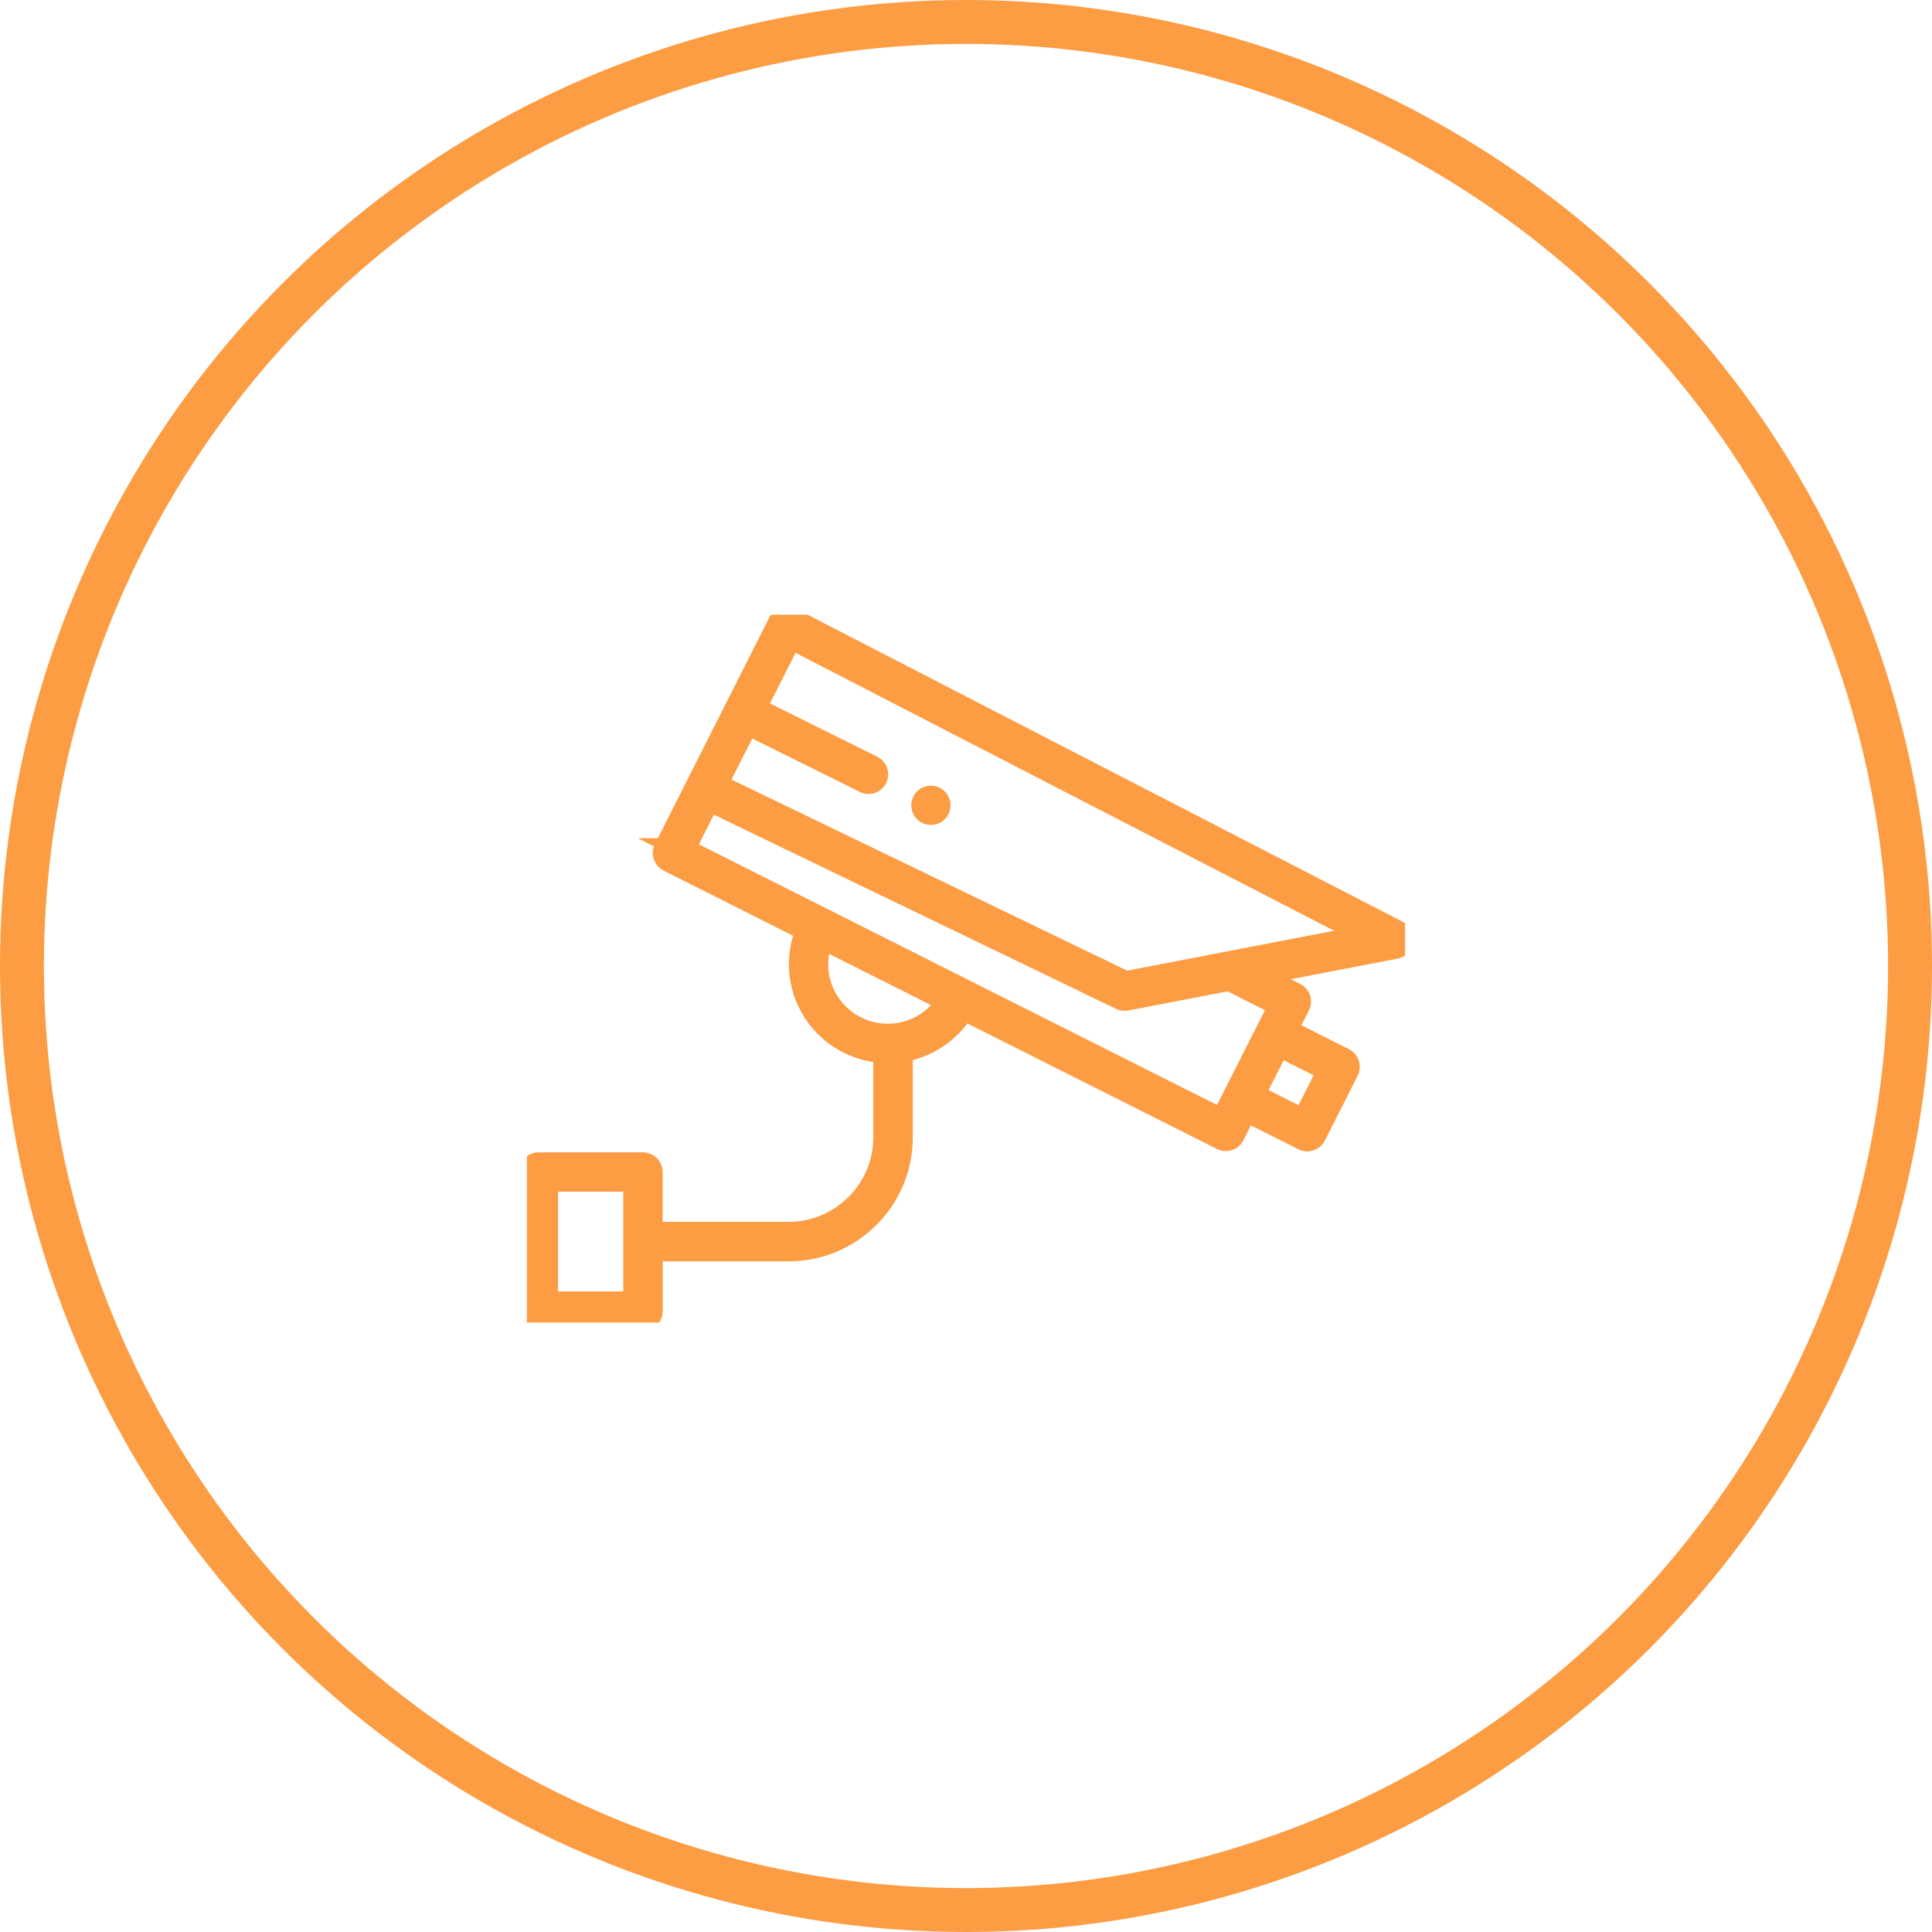
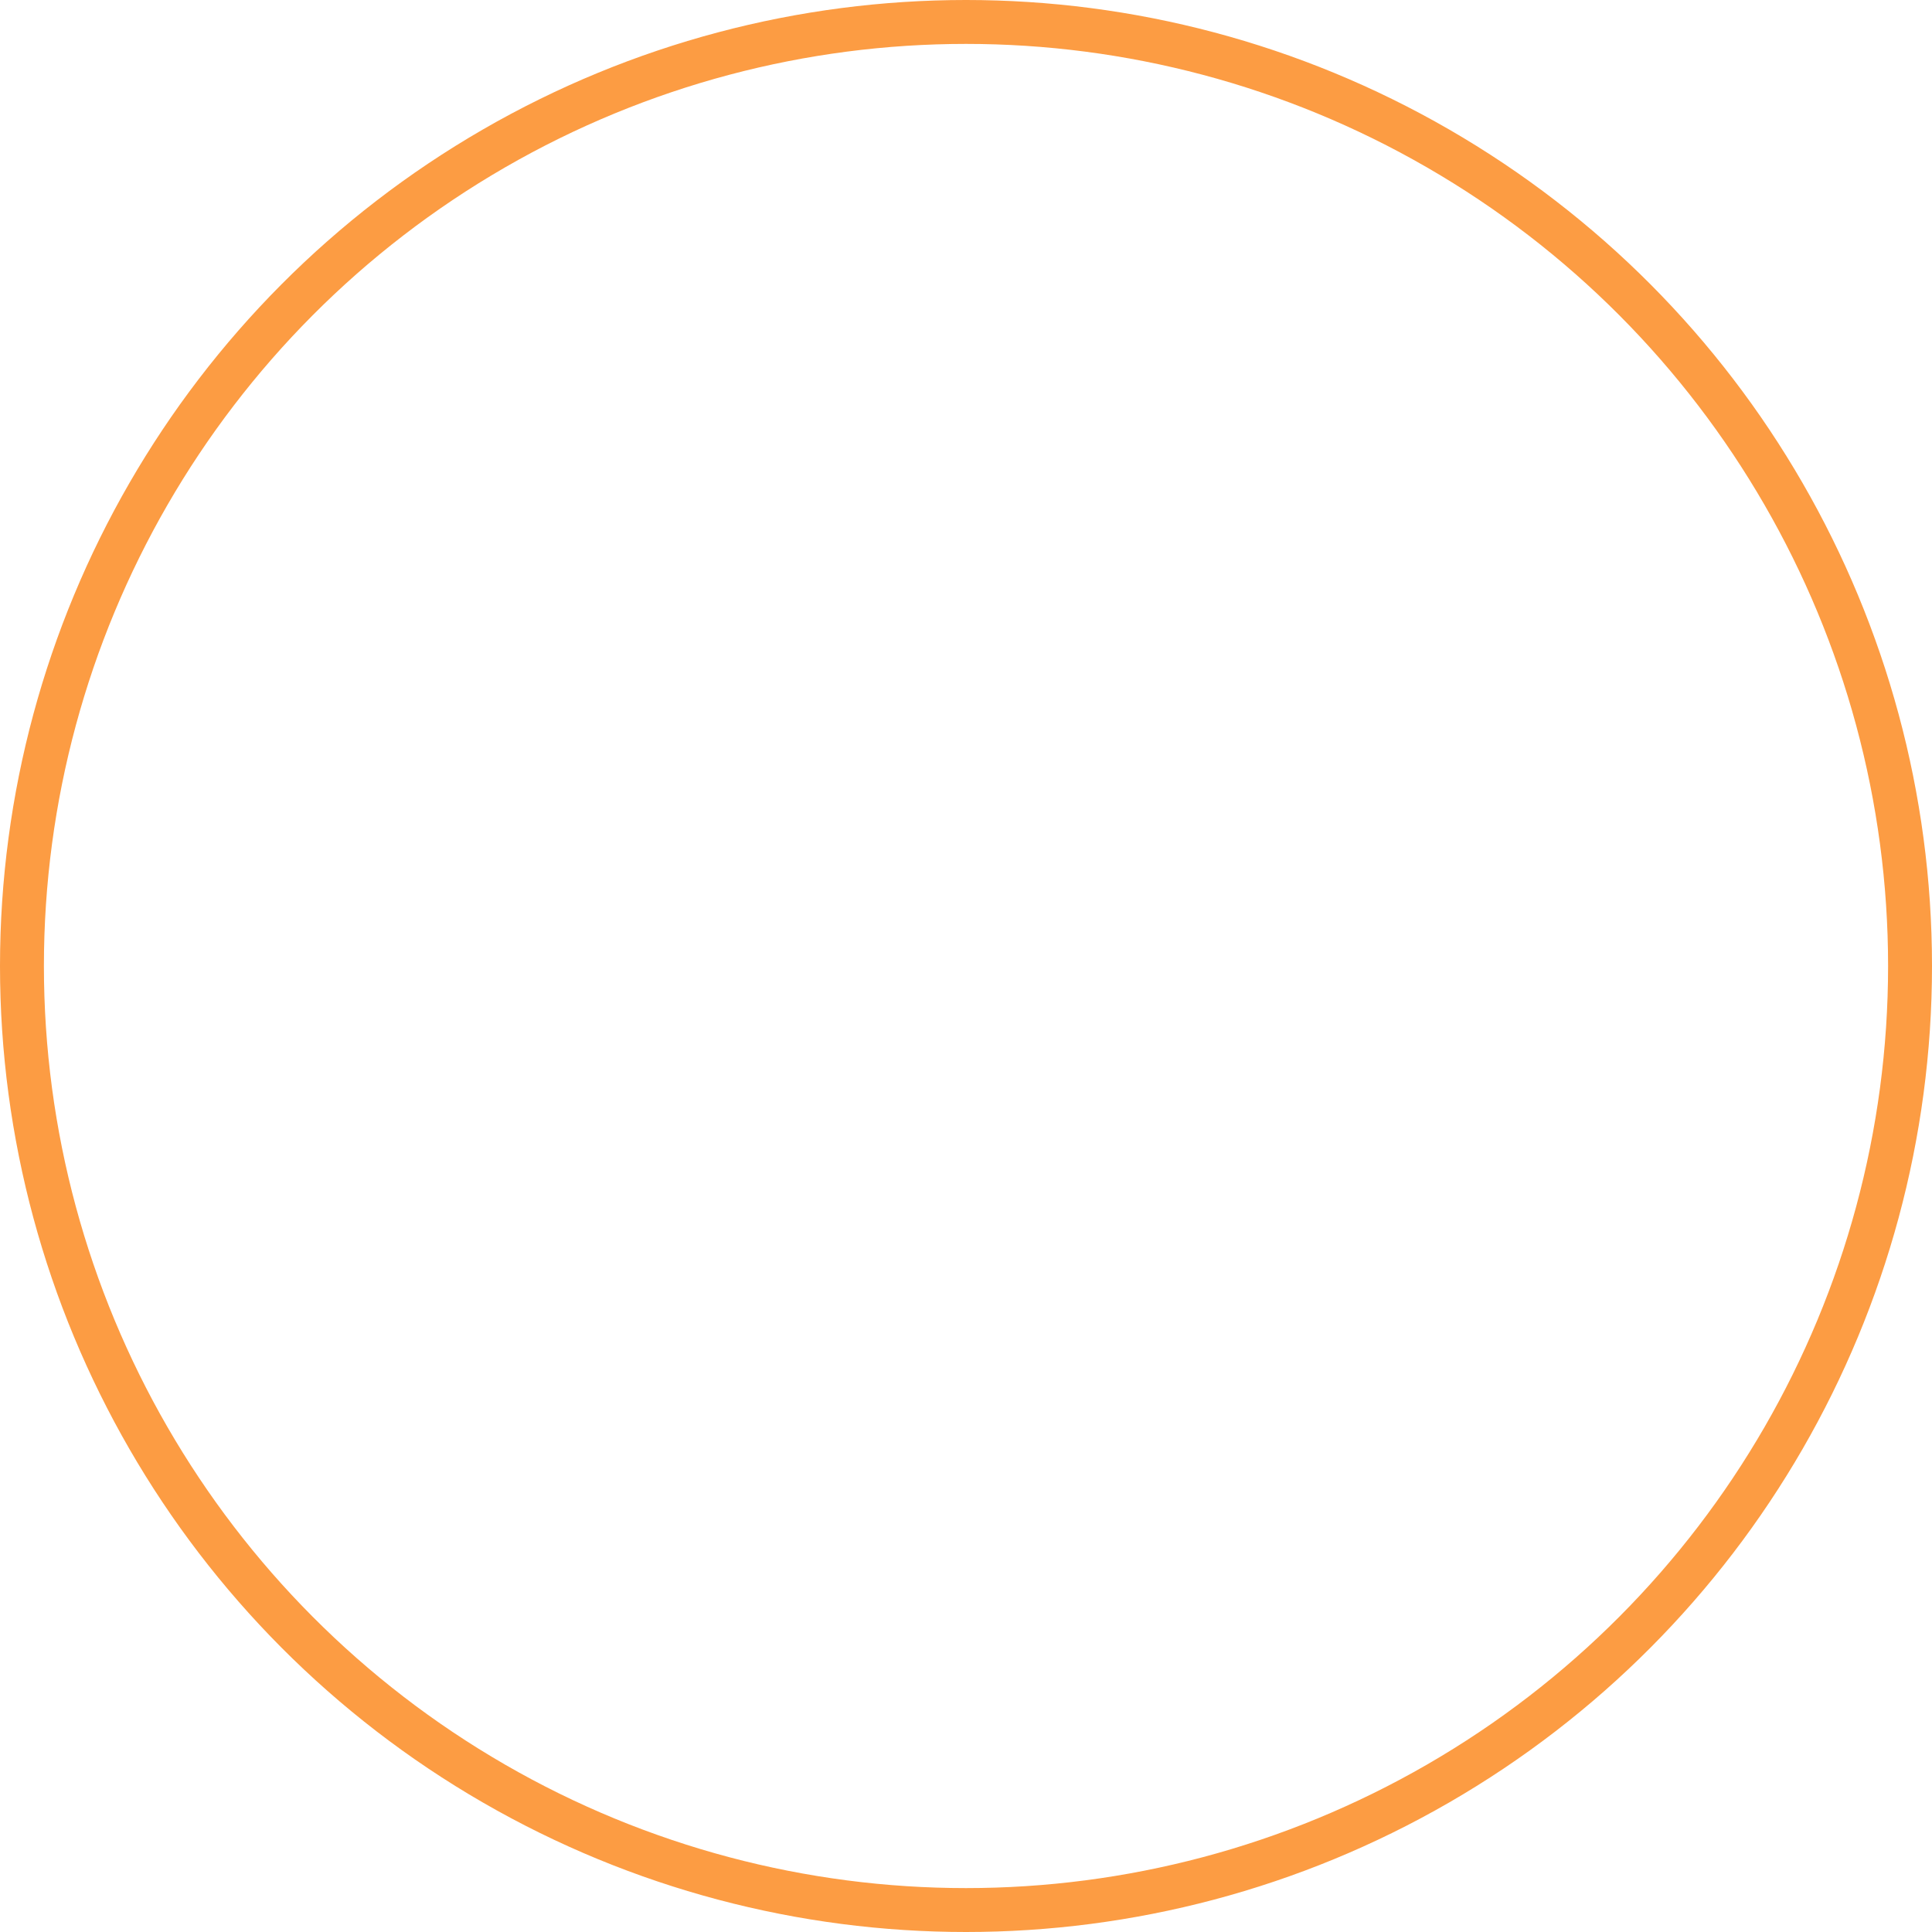
<svg xmlns="http://www.w3.org/2000/svg" width="88" height="88" viewBox="0 0 88 88" fill="none">
  <g clip-path="url(#clip0_578_540)">
-     <path d="M24.523 60.115C24.306 60.115 24.127 59.938 24.127 59.718V53.383C24.127 53.166 24.303 52.987 24.523 52.987H29.285C29.502 52.987 29.681 53.163 29.681 53.383V56.156H35.913C38.319 56.156 40.279 54.201 40.279 51.8V47.932L39.933 47.889C37.938 47.636 36.433 45.929 36.433 43.92C36.433 43.498 36.499 43.084 36.627 42.693L36.733 42.369L30.449 39.208C30.355 39.163 30.285 39.077 30.252 38.978C30.219 38.88 30.227 38.769 30.275 38.675L31.797 35.661L35.491 28.343C35.539 28.25 35.623 28.177 35.724 28.146C35.764 28.134 35.804 28.126 35.847 28.126C35.91 28.126 35.974 28.141 36.029 28.172L63.664 42.432C63.813 42.511 63.899 42.675 63.874 42.842C63.849 43.008 63.722 43.142 63.558 43.175L57.264 44.389L58.998 45.263C59.094 45.311 59.165 45.392 59.198 45.493C59.231 45.594 59.223 45.7 59.175 45.796L58.607 46.922L61.218 48.235C61.311 48.283 61.384 48.366 61.417 48.465C61.45 48.563 61.443 48.674 61.395 48.768L59.9 51.727C59.832 51.861 59.698 51.944 59.546 51.944C59.486 51.944 59.422 51.929 59.367 51.901L56.756 50.588L56.188 51.714C56.12 51.848 55.984 51.931 55.835 51.931C55.774 51.931 55.713 51.916 55.658 51.888L43.904 45.977L43.707 46.253C43.144 47.038 42.316 47.593 41.379 47.818L41.076 47.891V51.808C41.076 54.646 38.764 56.953 35.918 56.953H29.686V59.726C29.686 59.943 29.51 60.122 29.29 60.122H24.523V60.115ZM24.919 59.322H28.889V53.779H24.919V59.322ZM57.11 49.873L59.367 51.01L60.506 48.758L58.248 47.621L57.11 49.873ZM31.158 38.678L36.827 41.529L38.291 42.266L44.525 45.402L55.655 51L56.221 49.881L57.721 46.912L58.289 45.788L55.989 44.632L51.302 45.536C51.277 45.541 51.252 45.543 51.227 45.543C51.169 45.543 51.108 45.531 51.055 45.503L44.902 42.531L42.167 41.21L41.501 40.89L32.29 36.443L31.161 38.678H31.158ZM37.304 43.205C37.251 43.44 37.223 43.68 37.223 43.92C37.223 45.69 38.668 47.129 40.44 47.129C40.493 47.129 40.549 47.129 40.599 47.124C40.619 47.124 40.642 47.124 40.662 47.119H40.667H40.677H40.693C41.544 47.051 42.319 46.657 42.877 46.008L43.207 45.624L37.41 42.708L37.299 43.2L37.304 43.205ZM33.61 33.82L32.643 35.739L51.277 44.735L62.281 42.612L36.016 29.058L34.398 32.265L39.736 34.916C39.897 34.997 39.983 35.176 39.948 35.35C39.94 35.385 39.93 35.413 39.915 35.446C39.847 35.582 39.71 35.666 39.559 35.666C39.498 35.666 39.44 35.651 39.385 35.623L34.042 32.969L33.709 33.633L33.615 33.817L33.61 33.82Z" fill="#FC9C43" stroke="#FC9C43" stroke-miterlimit="10" />
-     <path d="M42.402 37.077C42.182 37.077 42.005 36.901 42.005 36.681C42.005 36.461 42.182 36.284 42.402 36.284C42.621 36.284 42.798 36.461 42.798 36.681C42.798 36.901 42.621 37.077 42.402 37.077Z" fill="#FC9C43" stroke="#FC9C43" stroke-miterlimit="10" />
-   </g>
+     </g>
  <circle cx="44" cy="44" r="43" stroke="#FC9C43" stroke-width="2" />
  <defs>
    <clipPath id="clip0_578_540">
-       <rect width="40" height="32.241" fill="white" transform="translate(24 28)" />
-     </clipPath>
+       </clipPath>
  </defs>
</svg>